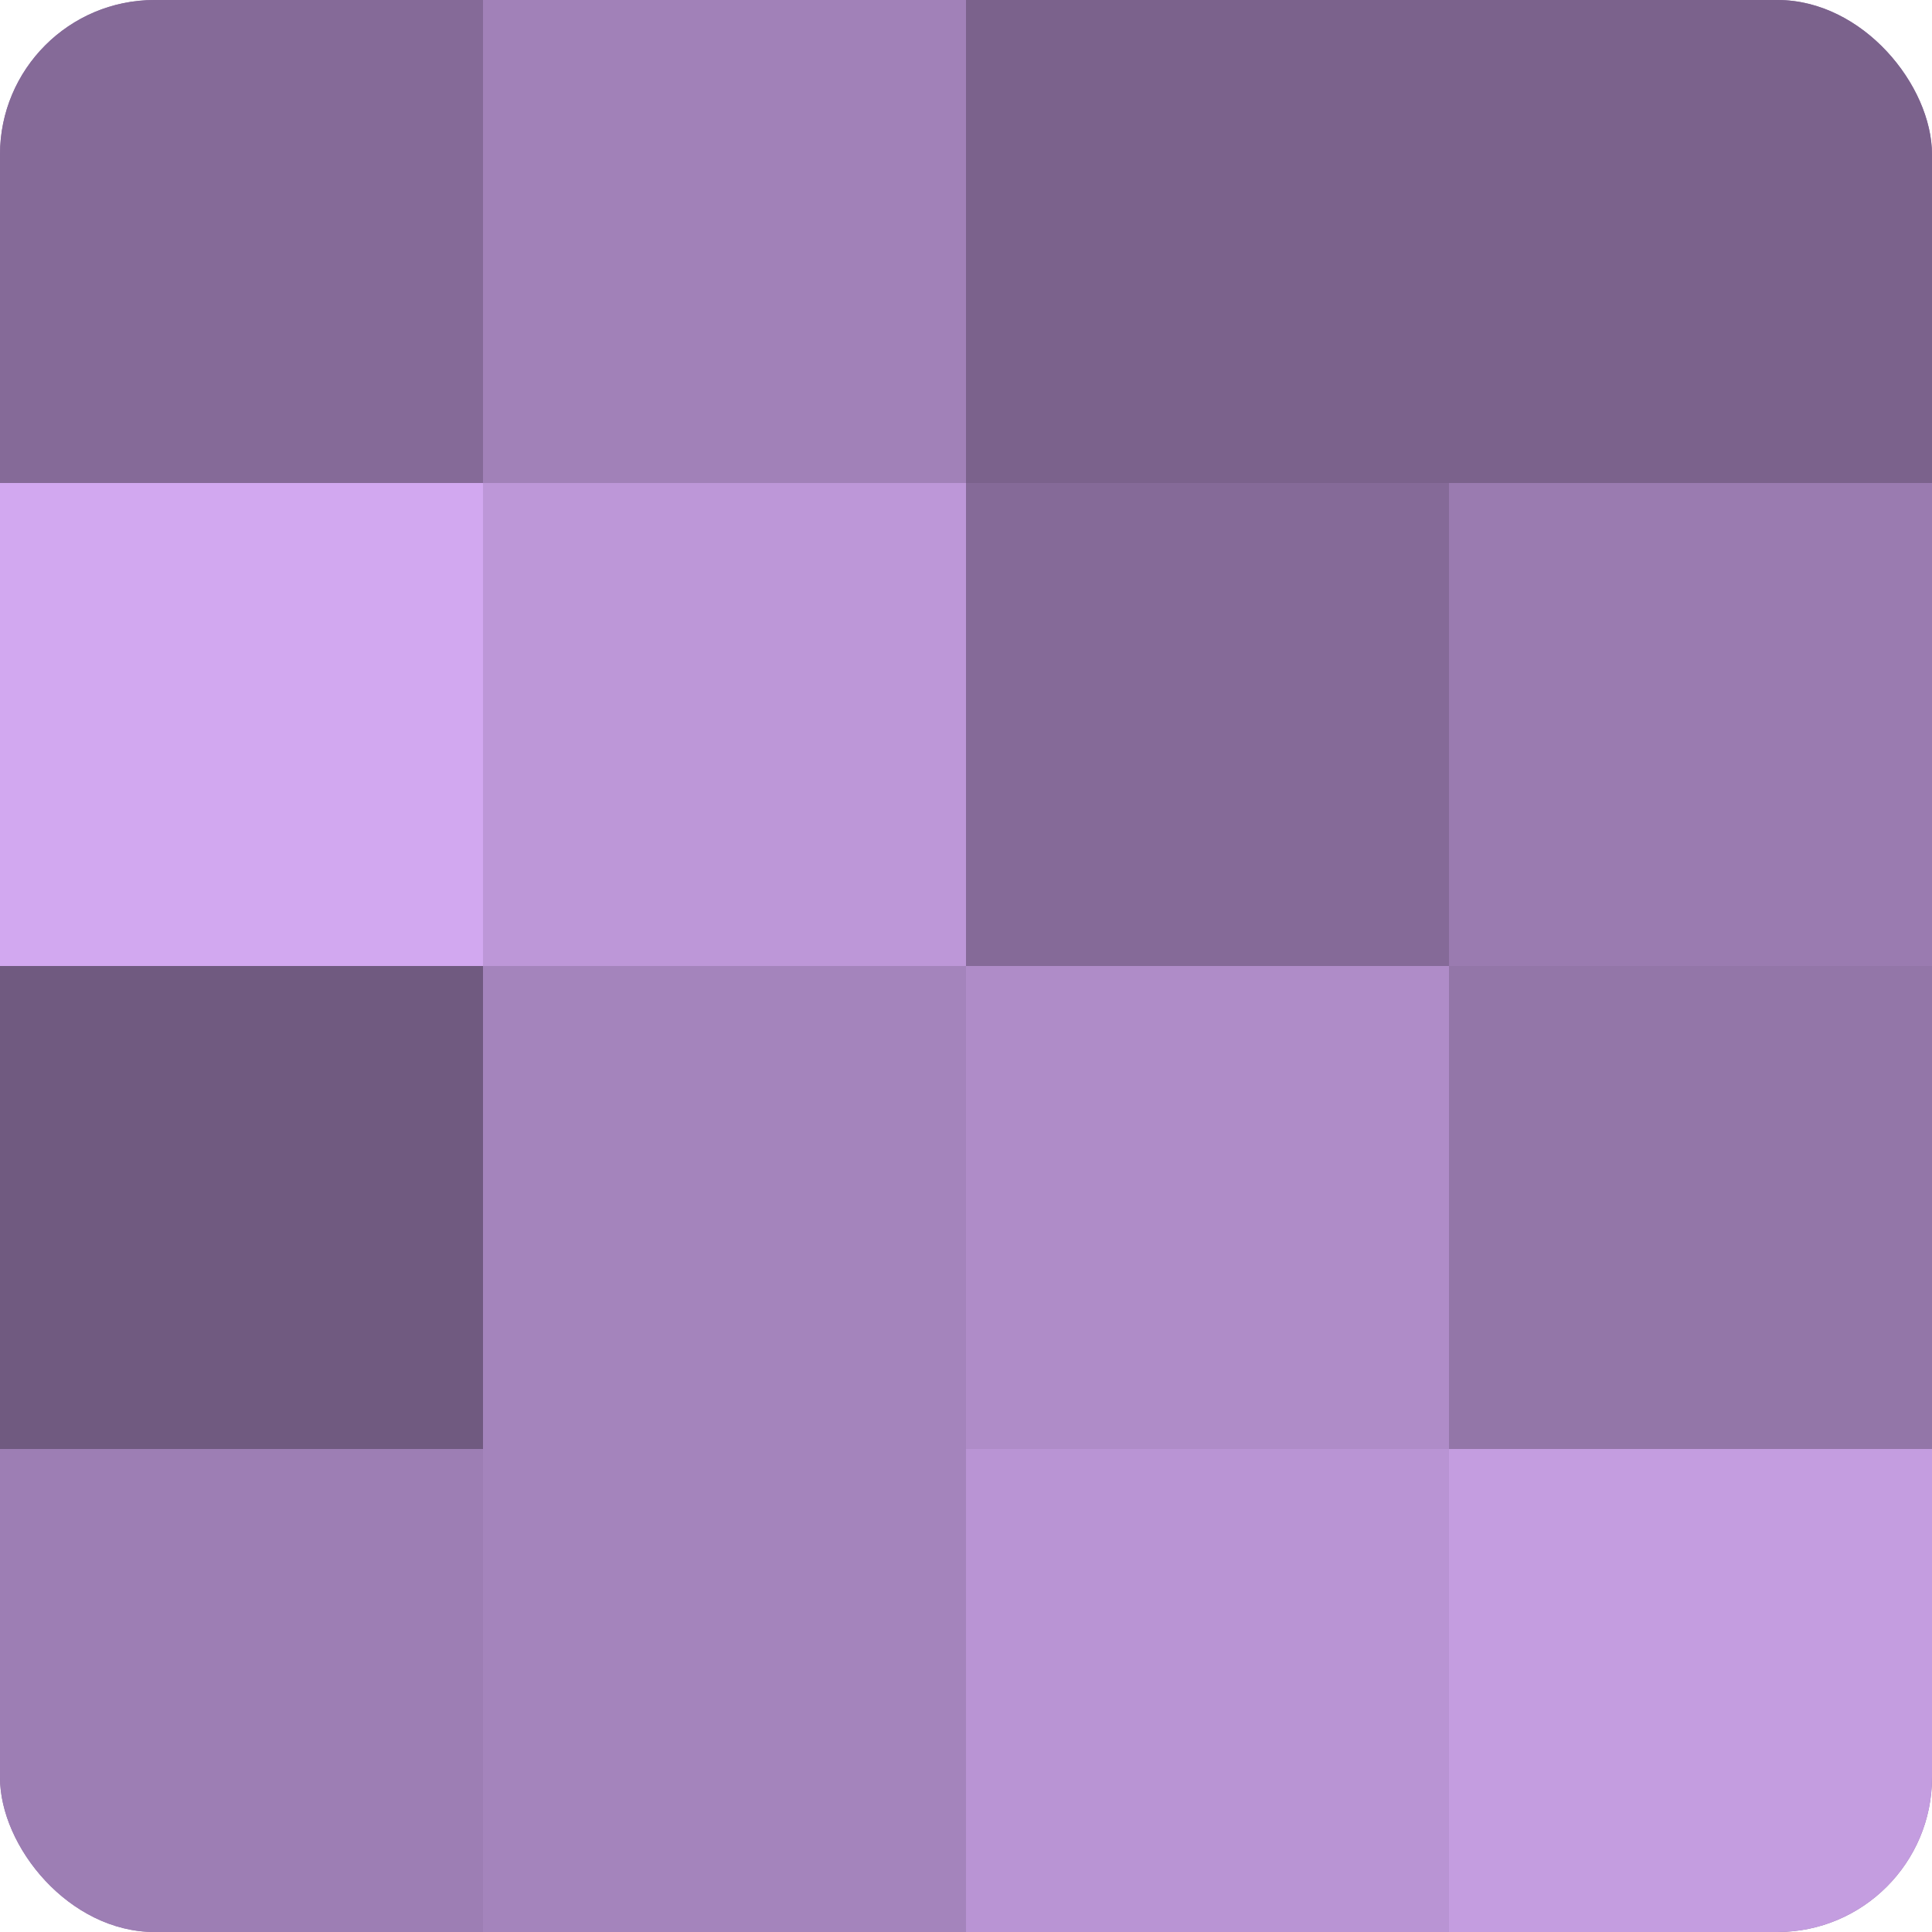
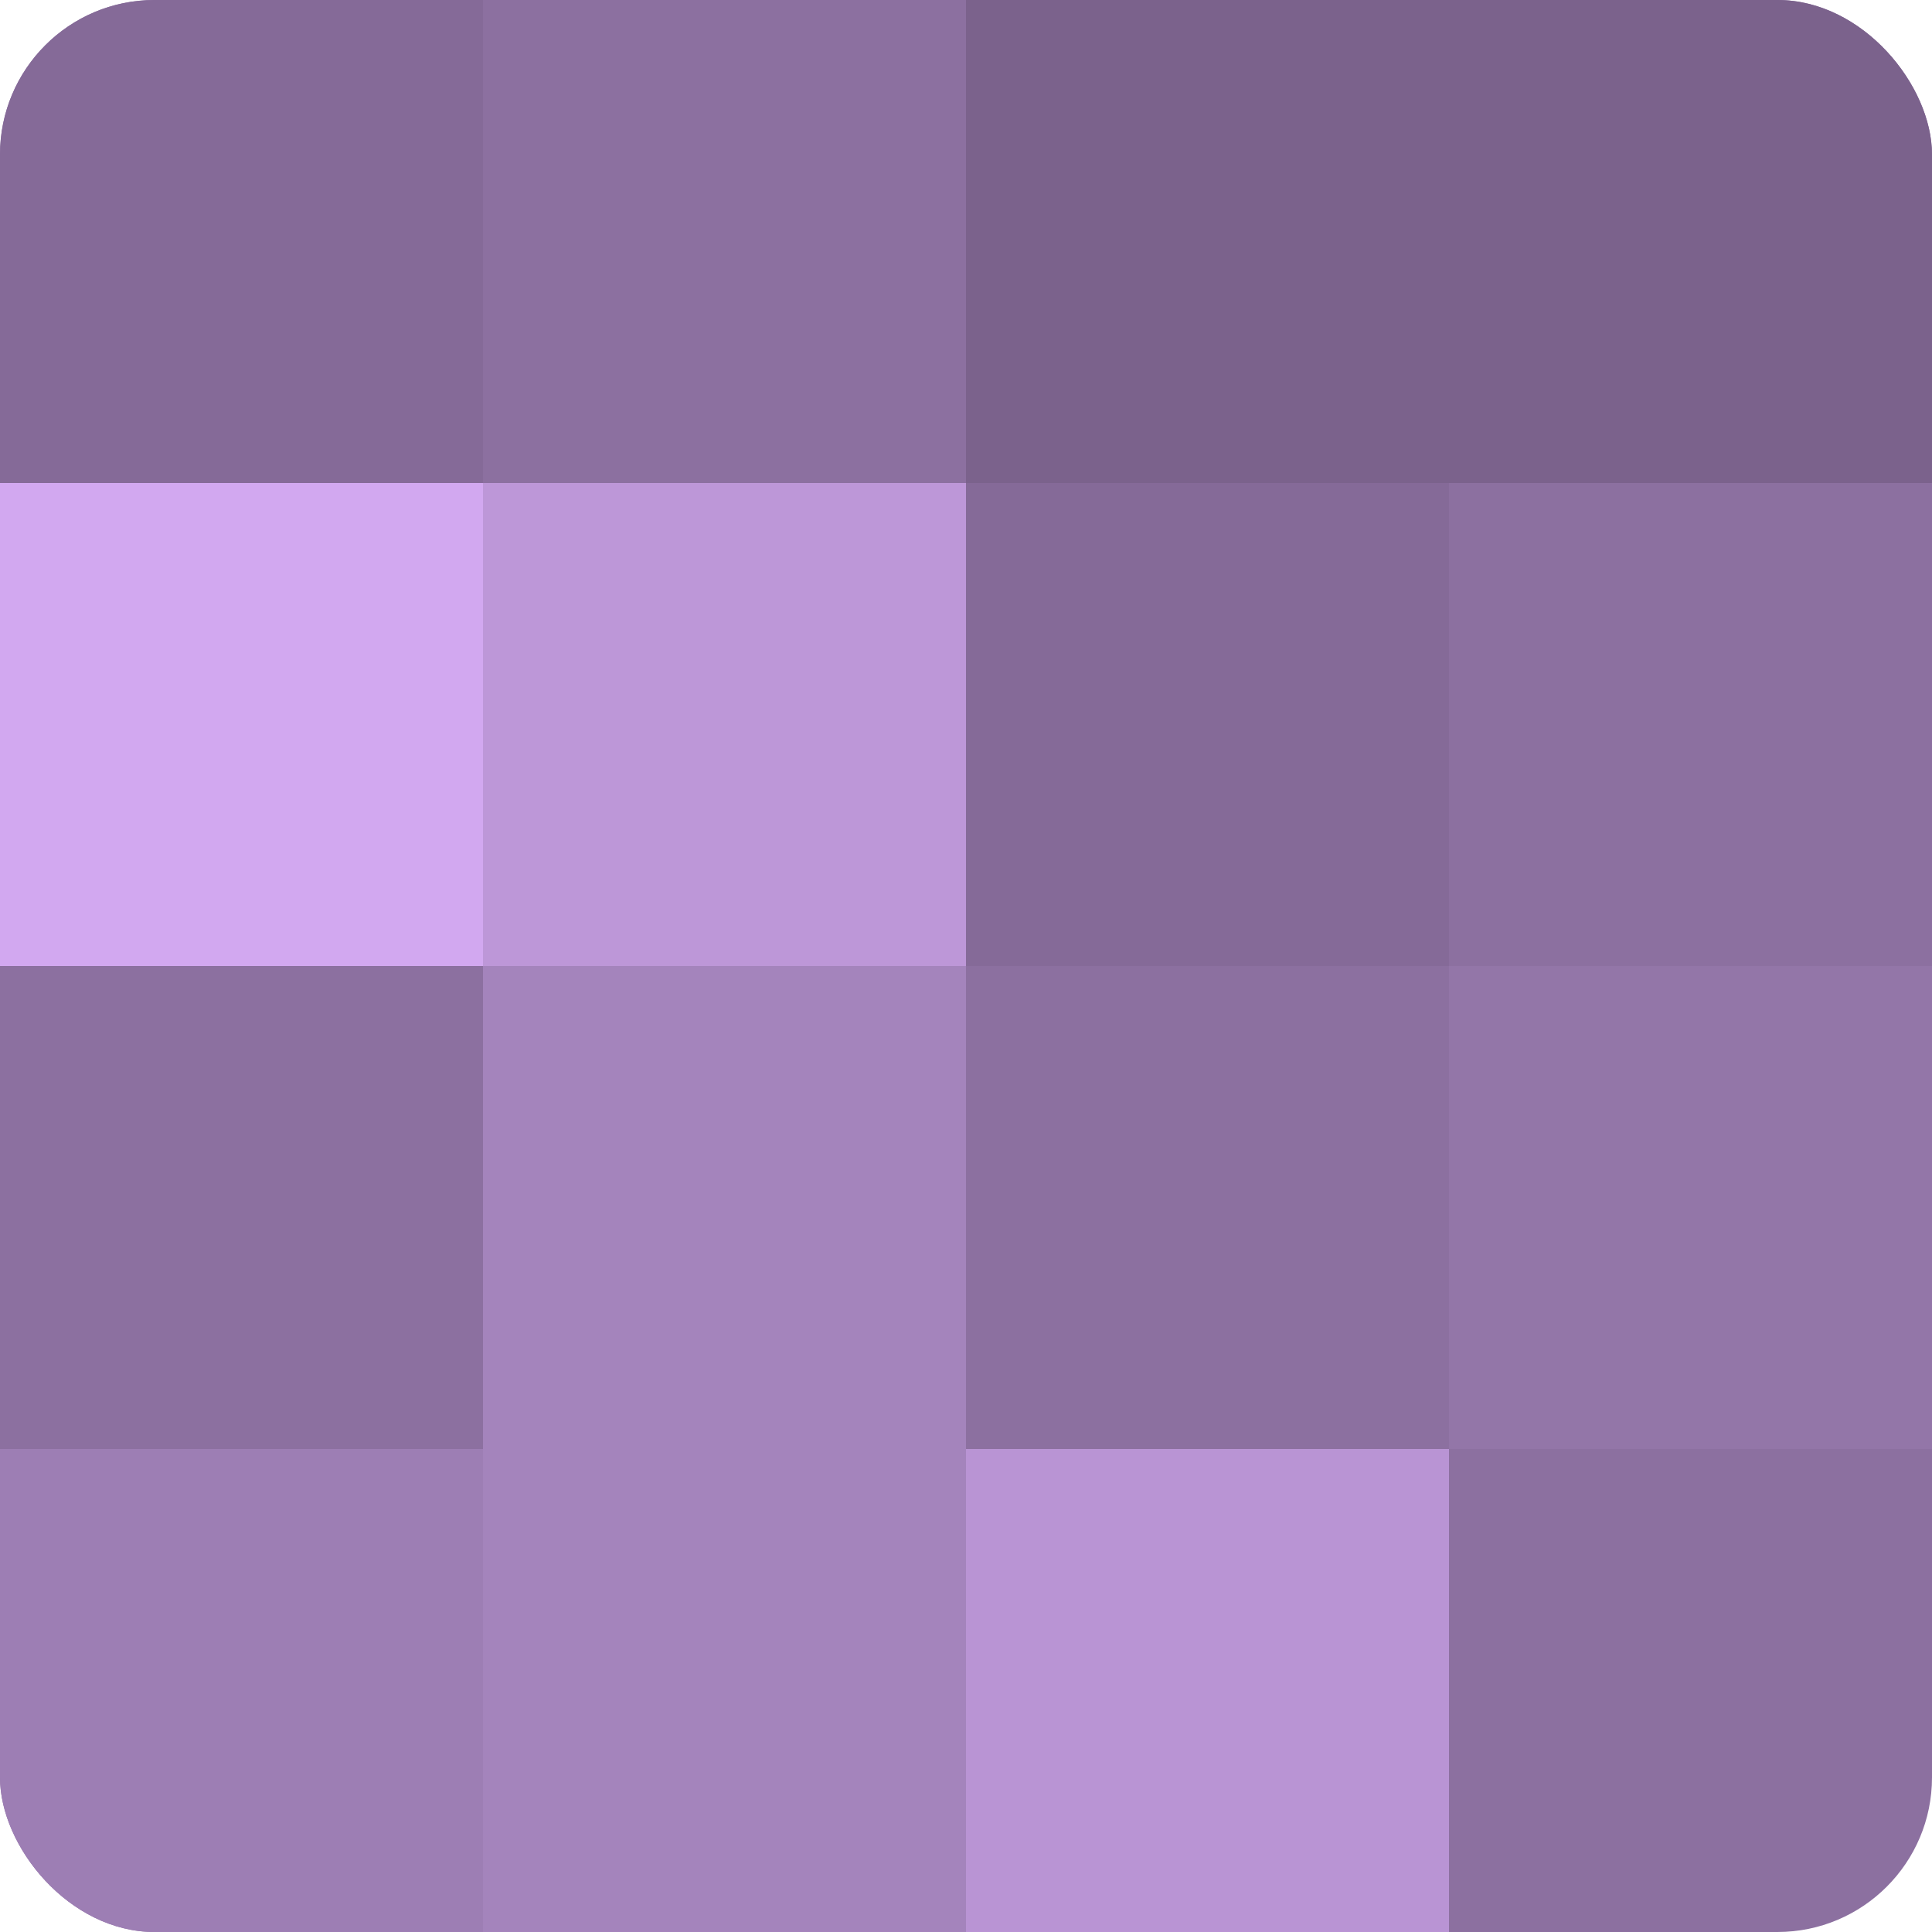
<svg xmlns="http://www.w3.org/2000/svg" width="80" height="80" viewBox="0 0 100 100" preserveAspectRatio="xMidYMid meet">
  <defs>
    <clipPath id="c" width="100" height="100">
      <rect width="100" height="100" rx="8" ry="8" />
    </clipPath>
  </defs>
  <g clip-path="url(#c)">
    <rect width="100" height="100" fill="#8c70a0" />
    <rect width="25" height="25" fill="#856a98" />
    <rect y="25" width="25" height="25" fill="#d2a8f0" />
-     <rect y="50" width="25" height="25" fill="#705a80" />
    <rect y="75" width="25" height="25" fill="#9d7eb4" />
-     <rect x="25" width="25" height="25" fill="#a181b8" />
    <rect x="25" y="25" width="25" height="25" fill="#bd97d8" />
    <rect x="25" y="50" width="25" height="25" fill="#a484bc" />
    <rect x="25" y="75" width="25" height="25" fill="#a484bc" />
    <rect x="50" width="25" height="25" fill="#7b628c" />
    <rect x="50" y="25" width="25" height="25" fill="#856a98" />
-     <rect x="50" y="50" width="25" height="25" fill="#af8cc8" />
    <rect x="50" y="75" width="25" height="25" fill="#b994d4" />
    <rect x="75" width="25" height="25" fill="#7b628c" />
-     <rect x="75" y="25" width="25" height="25" fill="#9a7bb0" />
    <rect x="75" y="50" width="25" height="25" fill="#9376a8" />
-     <rect x="75" y="75" width="25" height="25" fill="#c49de0" />
  </g>
</svg>